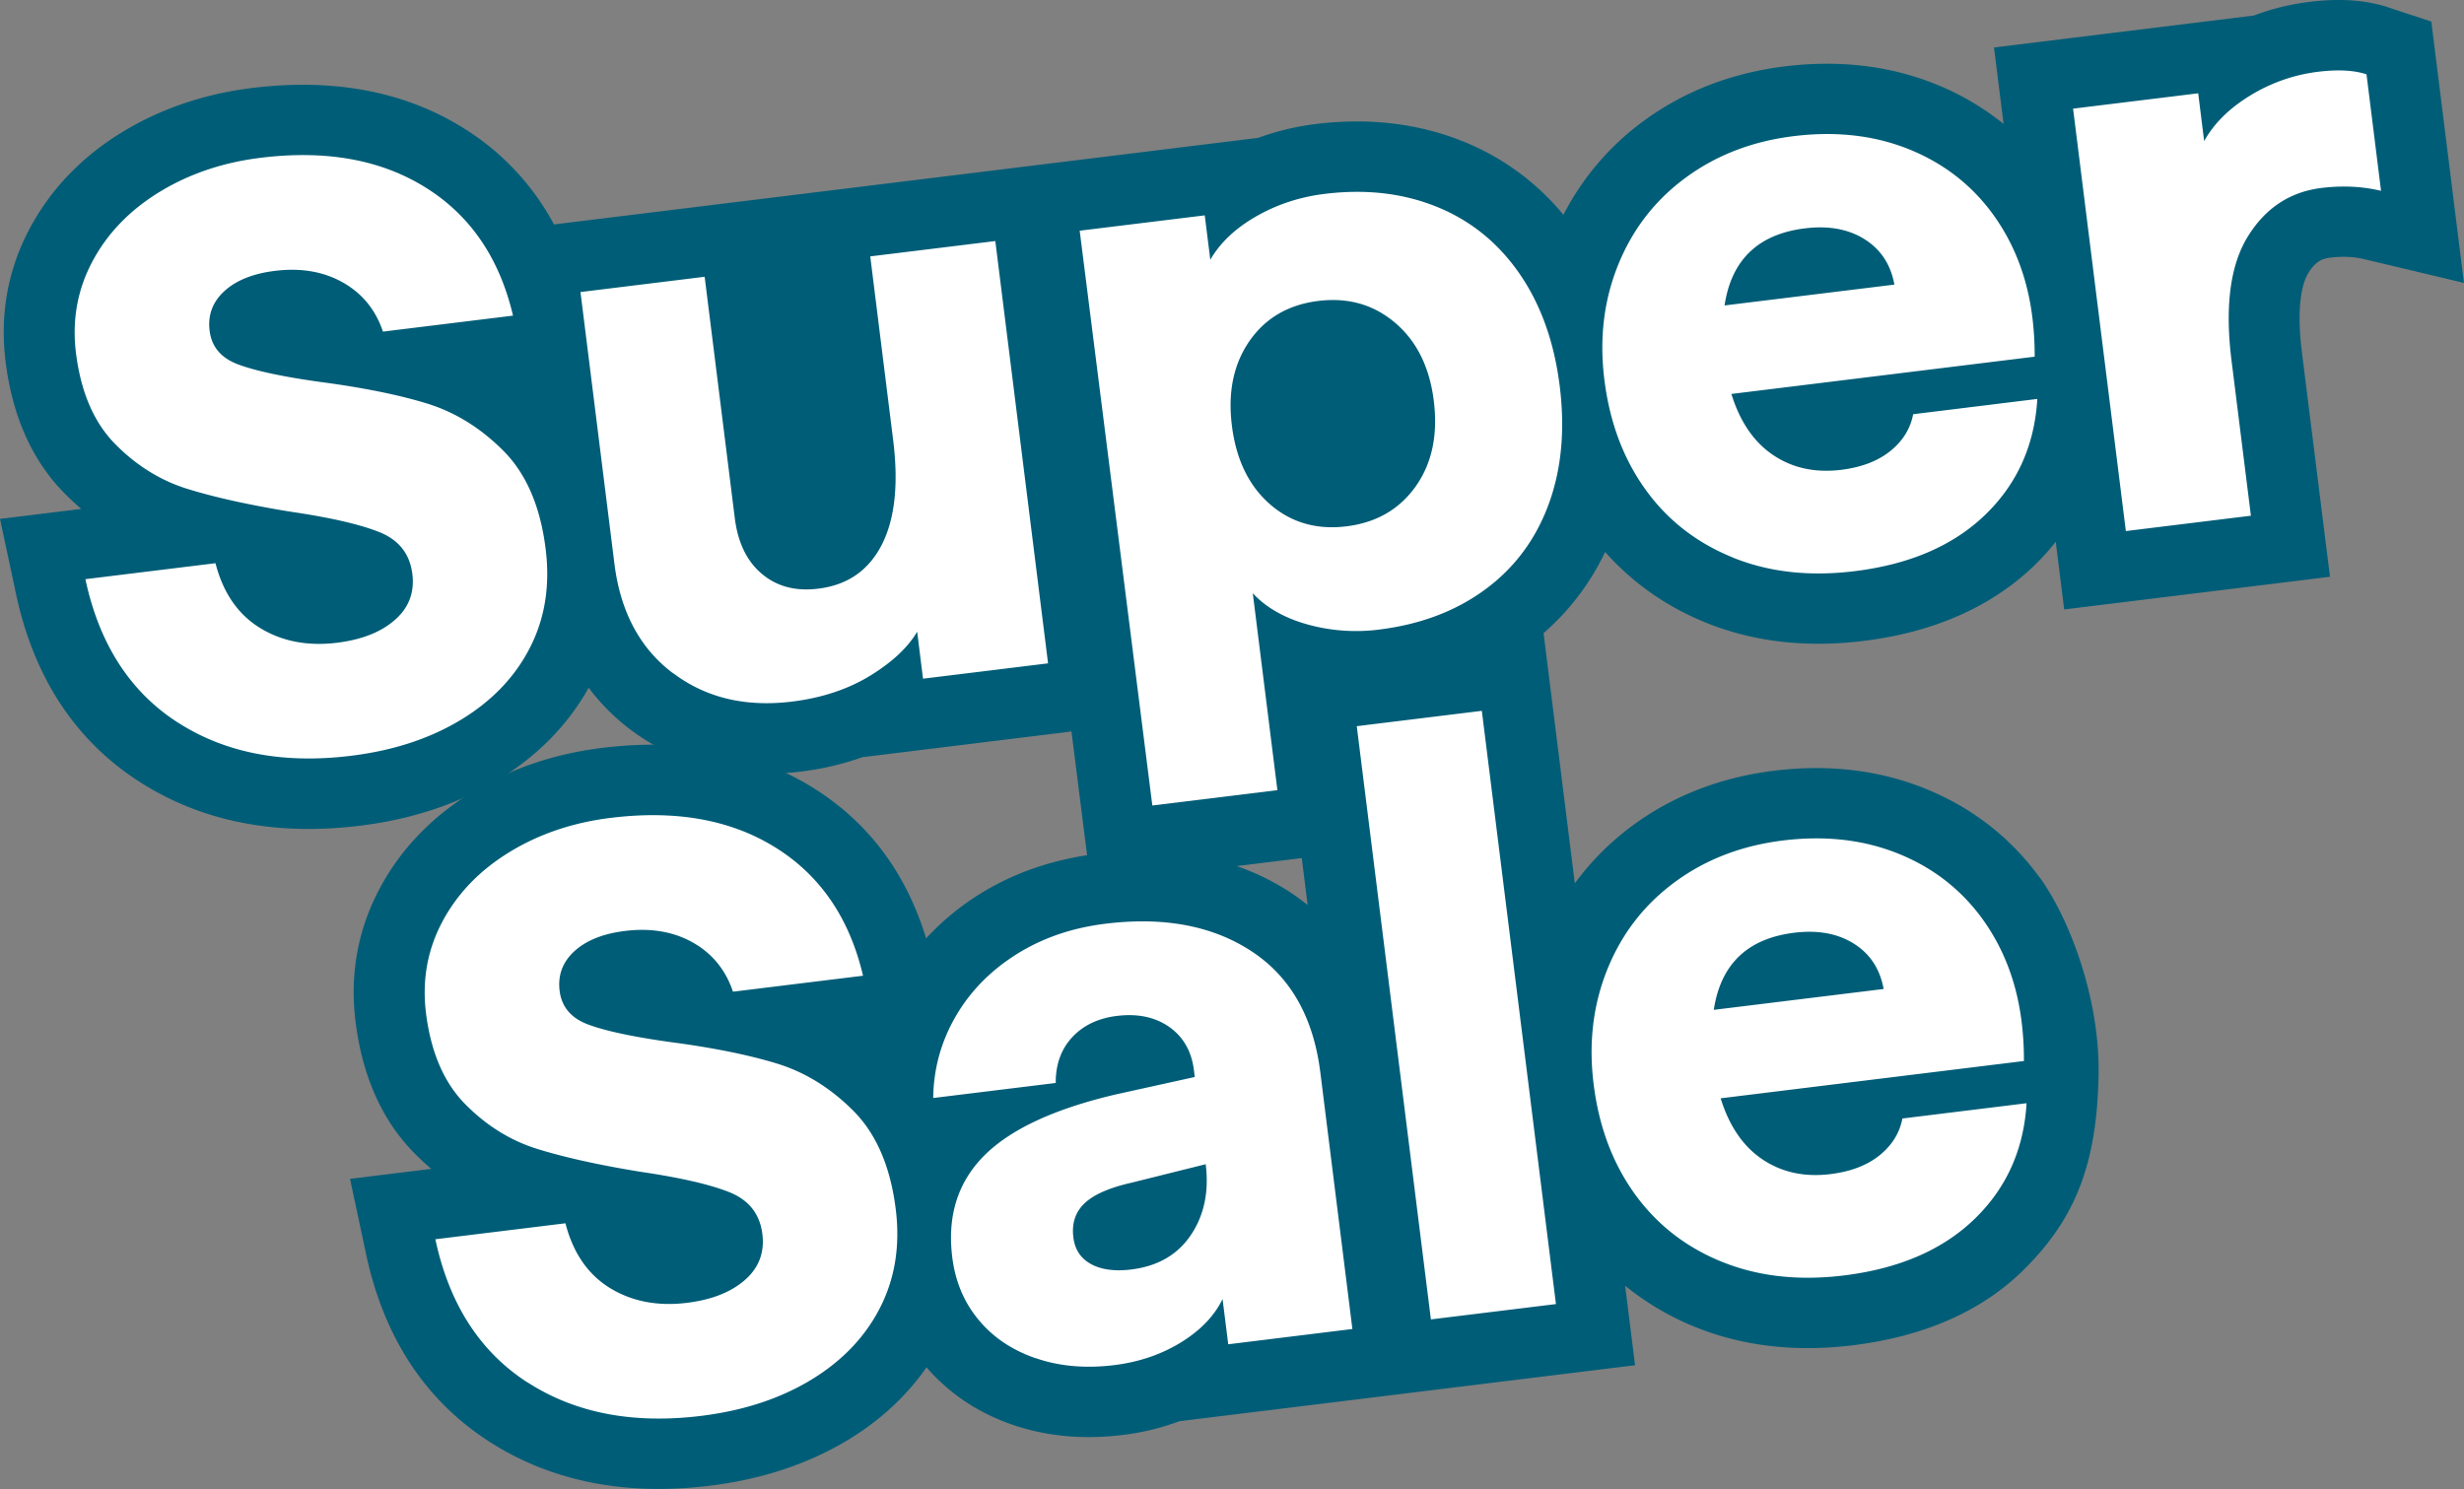
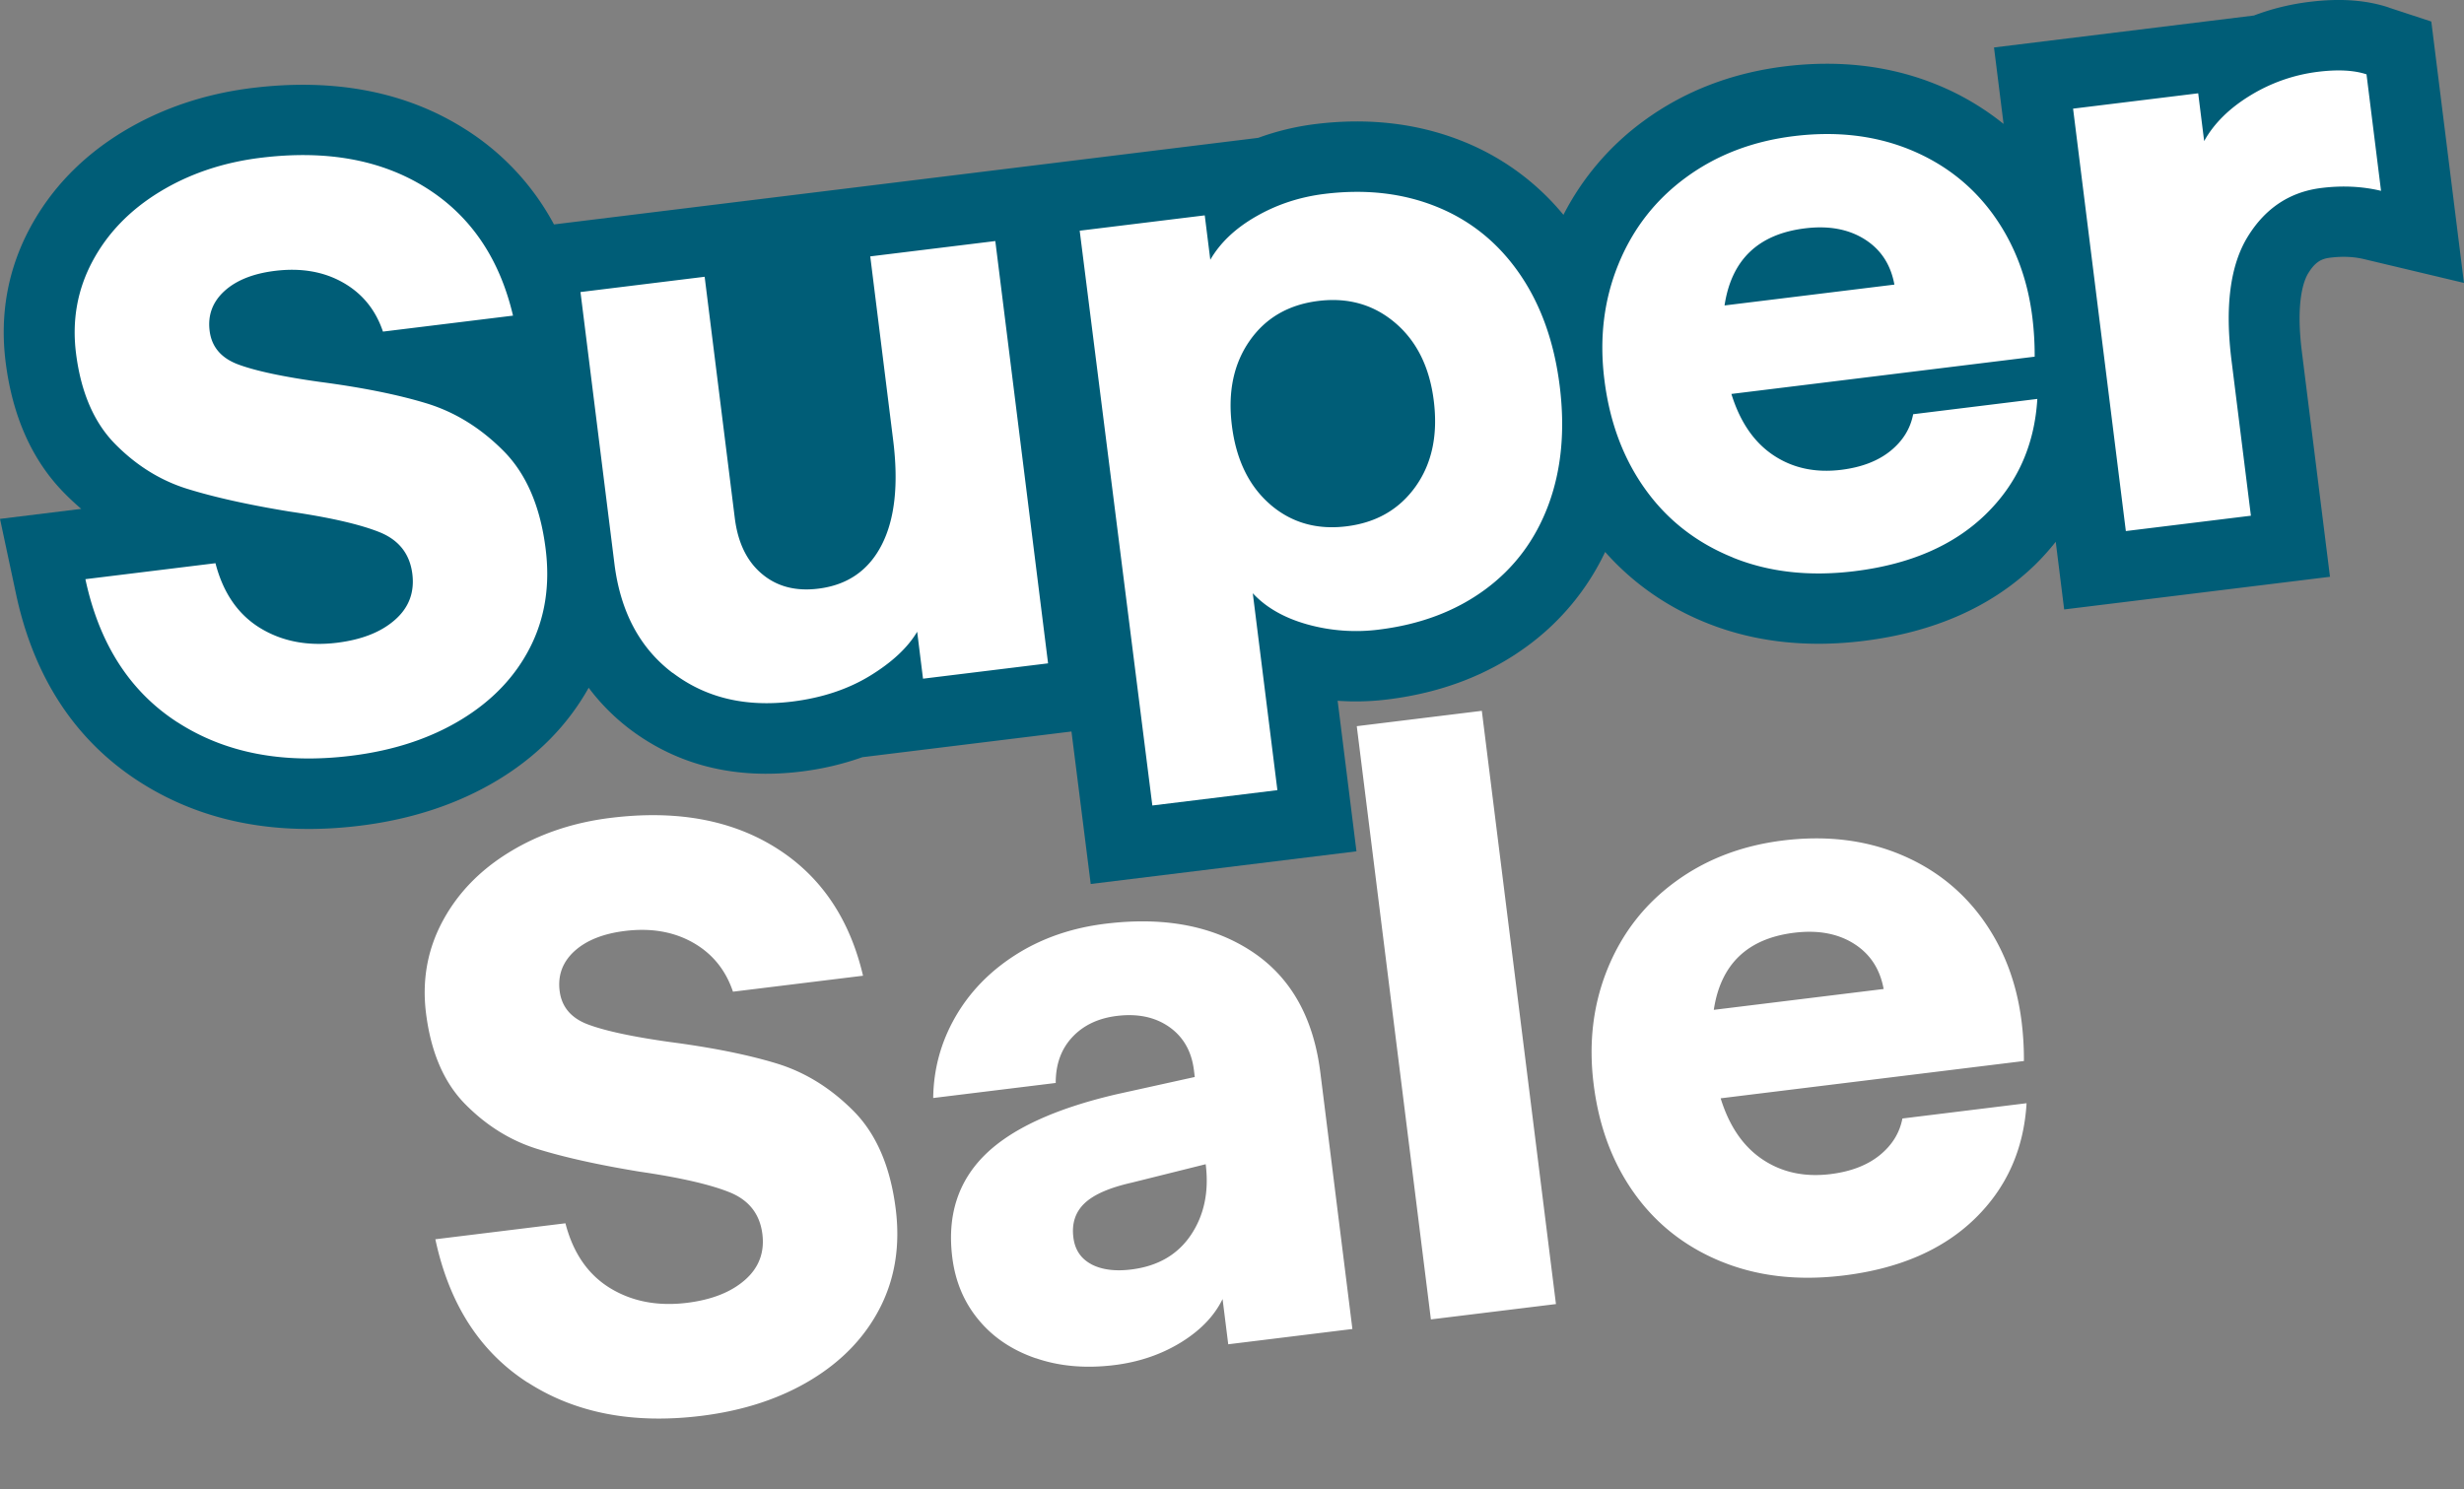
<svg xmlns="http://www.w3.org/2000/svg" width="182" height="110" fill="none" viewBox="0 0 182 110">
  <rect x="0" y="0" width="182" height="110" fill="#808080" stroke="none" />
  <g clip-path="url(#clip0_1704_365056)">
-     <path fill="#005D77" d="M150.649 64.821c-2.157-2.967-5.013-5.18-8.487-6.578-3.382-1.358-7.127-1.799-11.124-1.306-3.928.485-7.437 1.838-10.423 4.03a20.007 20.007 0 0 0-4.293 4.29l-2.315-18.547-19.633 2.413 2.214 17.74a15.405 15.405 0 0 0-1.255-.922c-3.936-2.582-8.758-3.546-14.337-2.858-3.27.402-6.23 1.435-8.805 3.074a19.174 19.174 0 0 0-3.784 3.166c-1.47-4.822-4.25-8.554-8.304-11.097-4.337-2.716-9.595-3.715-15.628-2.975-3.526.432-6.747 1.526-9.572 3.252-3 1.825-5.305 4.225-6.857 7.135-1.621 3.036-2.219 6.349-1.783 9.852.506 4.035 1.97 7.304 4.36 9.717.396.402.806.783 1.229 1.142l-5.998.74 1.18 5.535c1.313 6.154 4.364 10.811 9.068 13.851 4.564 2.95 10.056 4.053 16.324 3.283 3.854-.472 7.289-1.613 10.214-3.386 2.384-1.445 4.324-3.244 5.797-5.359 1.657 1.916 3.78 3.352 6.334 4.234 2.502.865 5.248 1.12 8.165.761a18.096 18.096 0 0 0 4.18-1.016l14.019-1.721 4.599-.567 15.038-1.846-.732-5.873a20.19 20.19 0 0 0 5.2 3.058c3.492 1.41 7.398 1.859 11.609 1.34 5.222-.64 9.52-2.486 12.663-5.609 3.783-3.762 5.348-7.754 5.496-14.22.136-5.91-2.253-11.853-4.35-14.737l-.009.004Z" />
    <path fill="#005D77" d="M176.447.553c-1.692-.558-3.61-.692-5.868-.415-1.412.173-2.781.51-4.097 1.008l-19.198 2.361.707 5.648a19.662 19.662 0 0 0-5.035-2.945c-3.383-1.358-7.123-1.795-11.125-1.306-3.927.484-7.432 1.838-10.422 4.03a19.716 19.716 0 0 0-5.928 6.937 18.51 18.51 0 0 0-7.354-5.401c-3.326-1.35-7.001-1.79-10.924-1.31a19.205 19.205 0 0 0-4.268 1.024l-14.868 1.83-37.148 4.566a18.793 18.793 0 0 0-6.665-7.105C29.92 6.759 24.659 5.76 18.626 6.5c-3.522.432-6.743 1.526-9.577 3.247-2.999 1.825-5.305 4.23-6.856 7.136C.575 19.919-.022 23.23.414 26.734c.506 4.035 1.97 7.304 4.36 9.718.396.402.806.782 1.228 1.141L0 38.333l1.181 5.535c1.312 6.154 4.364 10.812 9.067 13.852 4.564 2.95 10.057 4.052 16.325 3.282 3.849-.471 7.284-1.613 10.213-3.386 2.912-1.764 5.153-4.056 6.696-6.807a15.614 15.614 0 0 0 3.016 3.04c3.544 2.686 7.799 3.745 12.646 3.153a21.085 21.085 0 0 0 4.555-1.064l15.444-1.898 1.421 11.265 19.629-2.413-1.39-11.123c1.22.087 2.458.056 3.705-.1 3.927-.483 7.384-1.798 10.274-3.917a18.368 18.368 0 0 0 5.78-6.976c2.027 2.284 4.525 4.048 7.468 5.233 3.491 1.41 7.397 1.86 11.608 1.34 5.222-.64 9.481-2.53 12.663-5.608a18.418 18.418 0 0 0 1.543-1.717l.623 4.999 19.634-2.413L170.026 26c-.476-3.794.17-5.333.47-5.817.528-.857.994-1.069 1.618-1.146.919-.113 1.743-.078 2.528.112l7.354 1.751-2.411-19.309-3.143-1.033.005-.005Z" />
    <path fill="#fff" d="M13.108 53.36c-3.513-2.27-5.78-5.794-6.8-10.573l9.607-1.18c.567 2.192 1.666 3.784 3.291 4.783 1.622.994 3.518 1.358 5.68 1.094 1.831-.225 3.261-.787 4.285-1.691 1.03-.9 1.456-2.033 1.286-3.395-.187-1.488-1.002-2.517-2.445-3.092-1.443-.575-3.653-1.081-6.617-1.514-3.065-.501-5.58-1.064-7.559-1.678-1.979-.614-3.753-1.716-5.322-3.304-1.57-1.587-2.537-3.827-2.9-6.716-.304-2.434.101-4.696 1.213-6.78 1.111-2.085 2.768-3.798 4.965-5.138 2.197-1.34 4.69-2.18 7.475-2.521 4.826-.593 8.889.142 12.189 2.21 3.3 2.067 5.444 5.22 6.438 9.453l-9.607 1.18c-.541-1.608-1.526-2.82-2.956-3.628-1.43-.809-3.104-1.094-5.017-.86-1.622.199-2.869.7-3.74 1.496-.872.8-1.234 1.777-1.09 2.932.148 1.198.867 2.033 2.149 2.5 1.282.471 3.278.895 5.99 1.275 3.133.411 5.753.939 7.863 1.579 2.106.64 4.006 1.812 5.697 3.511 1.692 1.7 2.733 4.117 3.121 7.253.336 2.685-.047 5.107-1.15 7.274-1.103 2.166-2.803 3.948-5.1 5.34-2.298 1.393-5.005 2.28-8.126 2.664-5.035.619-9.306-.207-12.82-2.478v.005ZM49.685 49.715c-2.428-1.838-3.862-4.532-4.303-8.082l-2.506-20.058 9.172-1.128 2.227 17.83c.227 1.816.894 3.191 2.005 4.121 1.107.934 2.493 1.297 4.159 1.09 2.162-.264 3.727-1.35 4.694-3.248.968-1.898 1.247-4.48.837-7.74L64.28 18.941l9.237-1.133 3.897 31.197-9.237 1.133-.431-3.468c-.698 1.176-1.862 2.262-3.488 3.256-1.63.995-3.544 1.63-5.75 1.903-3.452.424-6.394-.281-8.818-2.123l-.004.008ZM79.75 17.043l9.237-1.133.41 3.282c.728-1.262 1.861-2.335 3.4-3.213 1.538-.882 3.221-1.431 5.052-1.656 3.034-.372 5.802-.052 8.291.96 2.493 1.012 4.525 2.66 6.098 4.938 1.574 2.28 2.563 5.047 2.969 8.308.405 3.26.126 6.184-.837 8.775-.964 2.59-2.533 4.679-4.699 6.266-2.167 1.587-4.769 2.564-7.807 2.94a13.373 13.373 0 0 1-5.305-.384c-1.71-.48-3.052-1.25-4.024-2.3l1.818 14.547-9.237 1.133-5.366-42.459v-.004Zm14.054 20.209c1.565 1.358 3.448 1.902 5.653 1.63 2.206-.272 3.906-1.254 5.114-2.954 1.203-1.7 1.647-3.805 1.333-6.322-.309-2.478-1.255-4.394-2.842-5.748-1.586-1.353-3.478-1.898-5.684-1.626-2.206.273-3.897 1.255-5.078 2.95-1.181 1.695-1.617 3.78-1.308 6.258.314 2.516 1.255 4.454 2.816 5.812h-.004ZM128 41.187c-2.668-1.077-4.821-2.746-6.456-5.02-1.634-2.271-2.65-4.974-3.038-8.114-.383-3.053-.039-5.894 1.029-8.515 1.068-2.625 2.729-4.765 4.995-6.426 2.263-1.66 4.913-2.677 7.951-3.053 3.121-.385 5.959-.06 8.514.964 2.554 1.03 4.625 2.63 6.207 4.8 1.578 2.176 2.55 4.706 2.912 7.595.118.951.179 1.928.174 2.932l-22.401 2.754c.636 2.059 1.669 3.568 3.099 4.524 1.43.956 3.099 1.315 5.013 1.081 1.5-.186 2.707-.649 3.627-1.388.92-.744 1.482-1.648 1.687-2.72l9.171-1.129c-.205 3.42-1.486 6.27-3.84 8.55-2.354 2.279-5.571 3.671-9.647 4.173-3.33.41-6.325.078-8.992-1l-.005-.008Zm11.927-20.165c-.271-1.475-.999-2.59-2.193-3.343-1.194-.753-2.663-1.025-4.411-.809-3.453.424-5.432 2.322-5.942 5.696l12.541-1.54.005-.004ZM153.13 8.026l9.237-1.133.44 3.53c.724-1.303 1.862-2.427 3.414-3.374a12.487 12.487 0 0 1 5.008-1.747c1.456-.177 2.646-.117 3.57.19l1.073 8.606c-1.395-.333-2.86-.402-4.399-.212-2.327.286-4.145 1.483-5.444 3.594-1.299 2.106-1.7 5.163-1.199 9.168l1.43 11.451-9.237 1.134-3.897-31.198.004-.009ZM38.957 102.125c-3.513-2.27-5.78-5.795-6.8-10.574l9.608-1.18c.566 2.192 1.665 3.784 3.29 4.783 1.622.994 3.518 1.358 5.68 1.094 1.831-.225 3.261-.787 4.29-1.691 1.029-.9 1.456-2.033 1.286-3.395-.188-1.488-1.003-2.517-2.446-3.092-1.443-.575-3.653-1.081-6.617-1.513-3.064-.502-5.58-1.064-7.558-1.678-1.98-.615-3.753-1.717-5.323-3.305-1.569-1.587-2.537-3.827-2.899-6.715-.305-2.435.1-4.697 1.212-6.781 1.112-2.085 2.768-3.797 4.965-5.138 2.197-1.34 4.69-2.18 7.476-2.521 4.825-.593 8.888.142 12.188 2.21 3.3 2.067 5.445 5.22 6.438 9.453l-9.607 1.18c-.54-1.608-1.526-2.819-2.956-3.628-1.43-.808-3.103-1.094-5.017-.86-1.621.199-2.868.7-3.74 1.496-.872.8-1.233 1.778-1.09 2.932.149 1.198.863 2.033 2.15 2.5 1.281.471 3.277.895 5.989 1.276 3.134.41 5.754.938 7.864 1.578 2.11.64 4.005 1.812 5.697 3.511 1.691 1.7 2.733 4.118 3.125 7.253.336 2.685-.048 5.107-1.15 7.274-1.103 2.166-2.803 3.948-5.1 5.341-2.298 1.392-5.005 2.279-8.126 2.664-5.035.618-9.306-.208-12.82-2.478l-.009.004ZM76.494 100.339c-1.744-.601-3.152-1.548-4.22-2.846-1.072-1.293-1.713-2.828-1.935-4.601-.384-3.053.405-5.557 2.353-7.516 1.953-1.96 5.205-3.468 9.76-4.532l5.798-1.28-.061-.498c-.174-1.4-.785-2.469-1.826-3.2-1.042-.73-2.332-1.003-3.871-.813-1.373.169-2.472.692-3.287 1.566-.82.877-1.23 2.006-1.225 3.386l-9.05 1.111c.027-2.14.572-4.134 1.631-5.98 1.06-1.847 2.546-3.382 4.464-4.602 1.918-1.22 4.123-1.985 6.621-2.292 4.324-.532 7.925.147 10.802 2.037s4.568 4.874 5.078 8.96l2.367 18.942-9.171 1.129-.419-3.343c-.606 1.25-1.635 2.318-3.082 3.209-1.451.89-3.095 1.448-4.921 1.673-2.123.26-4.054.091-5.798-.514l-.008.004Zm4.106-6.945c.767.406 1.757.54 2.964.389 1.953-.242 3.422-1.09 4.403-2.552.98-1.461 1.342-3.2 1.09-5.224L83.59 87.37c-1.643.372-2.803.878-3.483 1.527-.68.649-.954 1.492-.823 2.521.113.909.553 1.566 1.325 1.977h-.01ZM100.216 53.647l9.237-1.134 5.475 43.826-9.237 1.133-5.475-43.825ZM127.206 93.225c-2.667-1.077-4.821-2.75-6.455-5.02-1.635-2.271-2.651-4.974-3.039-8.114-.383-3.053-.039-5.894 1.029-8.52 1.068-2.624 2.729-4.765 4.995-6.425 2.263-1.661 4.913-2.677 7.951-3.054 3.122-.384 5.959-.06 8.514.965 2.554 1.029 4.625 2.63 6.207 4.8 1.578 2.175 2.55 4.705 2.912 7.594.118.951.179 1.929.174 2.932l-22.401 2.755c.636 2.058 1.669 3.563 3.099 4.519 1.43.956 3.1 1.315 5.013 1.081 1.5-.186 2.707-.648 3.627-1.388.92-.744 1.482-1.648 1.687-2.72l9.171-1.129c-.204 3.42-1.486 6.27-3.84 8.55-2.354 2.279-5.571 3.671-9.647 4.173-3.33.41-6.325.078-8.992-.999h-.005Zm11.927-20.165c-.271-1.475-.999-2.59-2.193-3.343-1.194-.753-2.663-1.025-4.411-.81-3.453.425-5.432 2.323-5.942 5.696l12.541-1.54.005-.004Z" />
  </g>
  <defs>
    <clipPath id="clip0_1704_365056">
      <path fill="#fff" d="M0 0h182v110H0z" />
    </clipPath>
  </defs>
</svg>